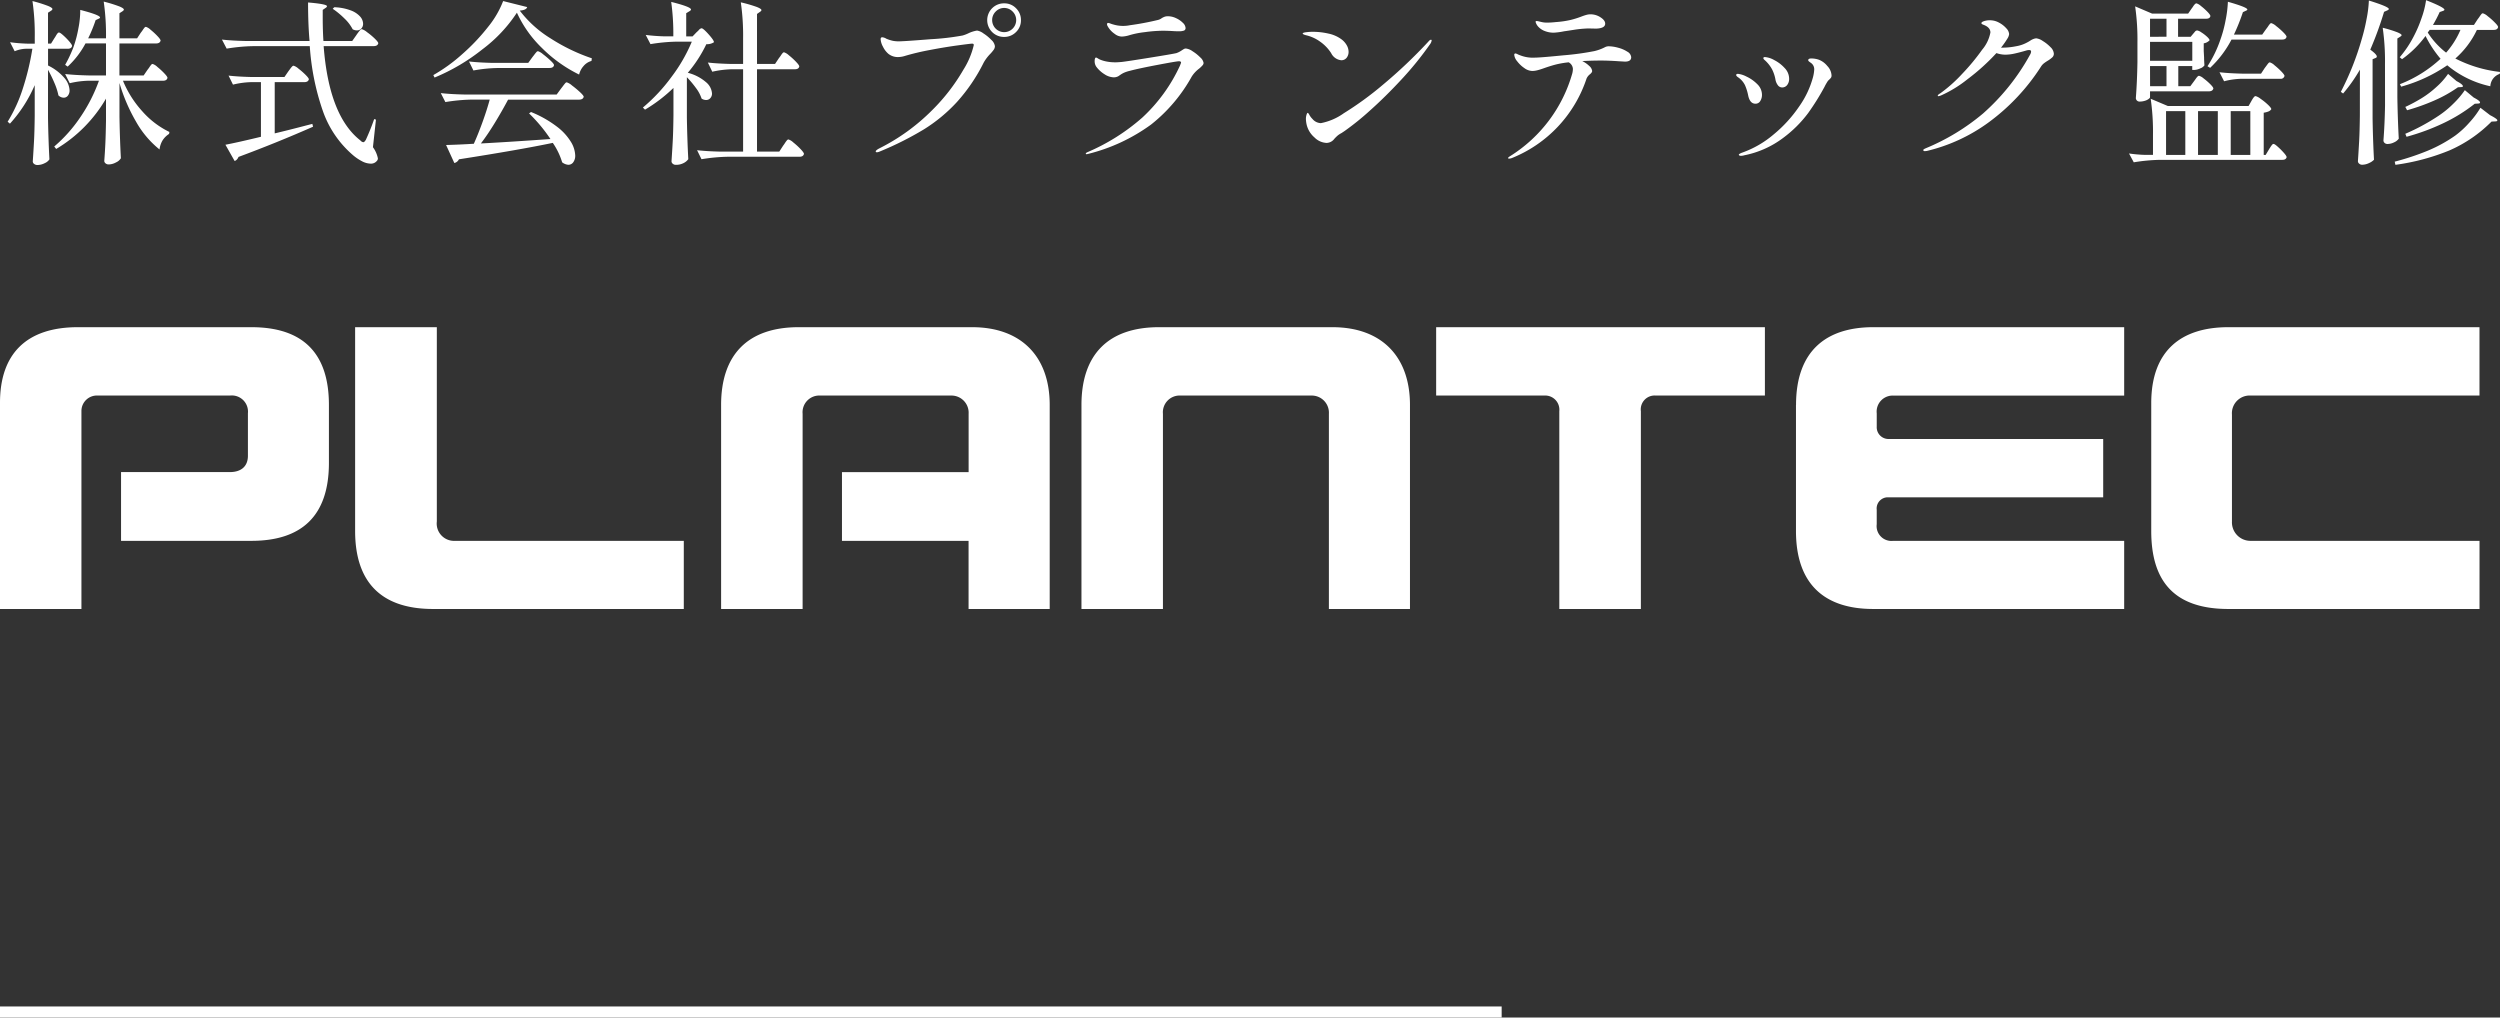
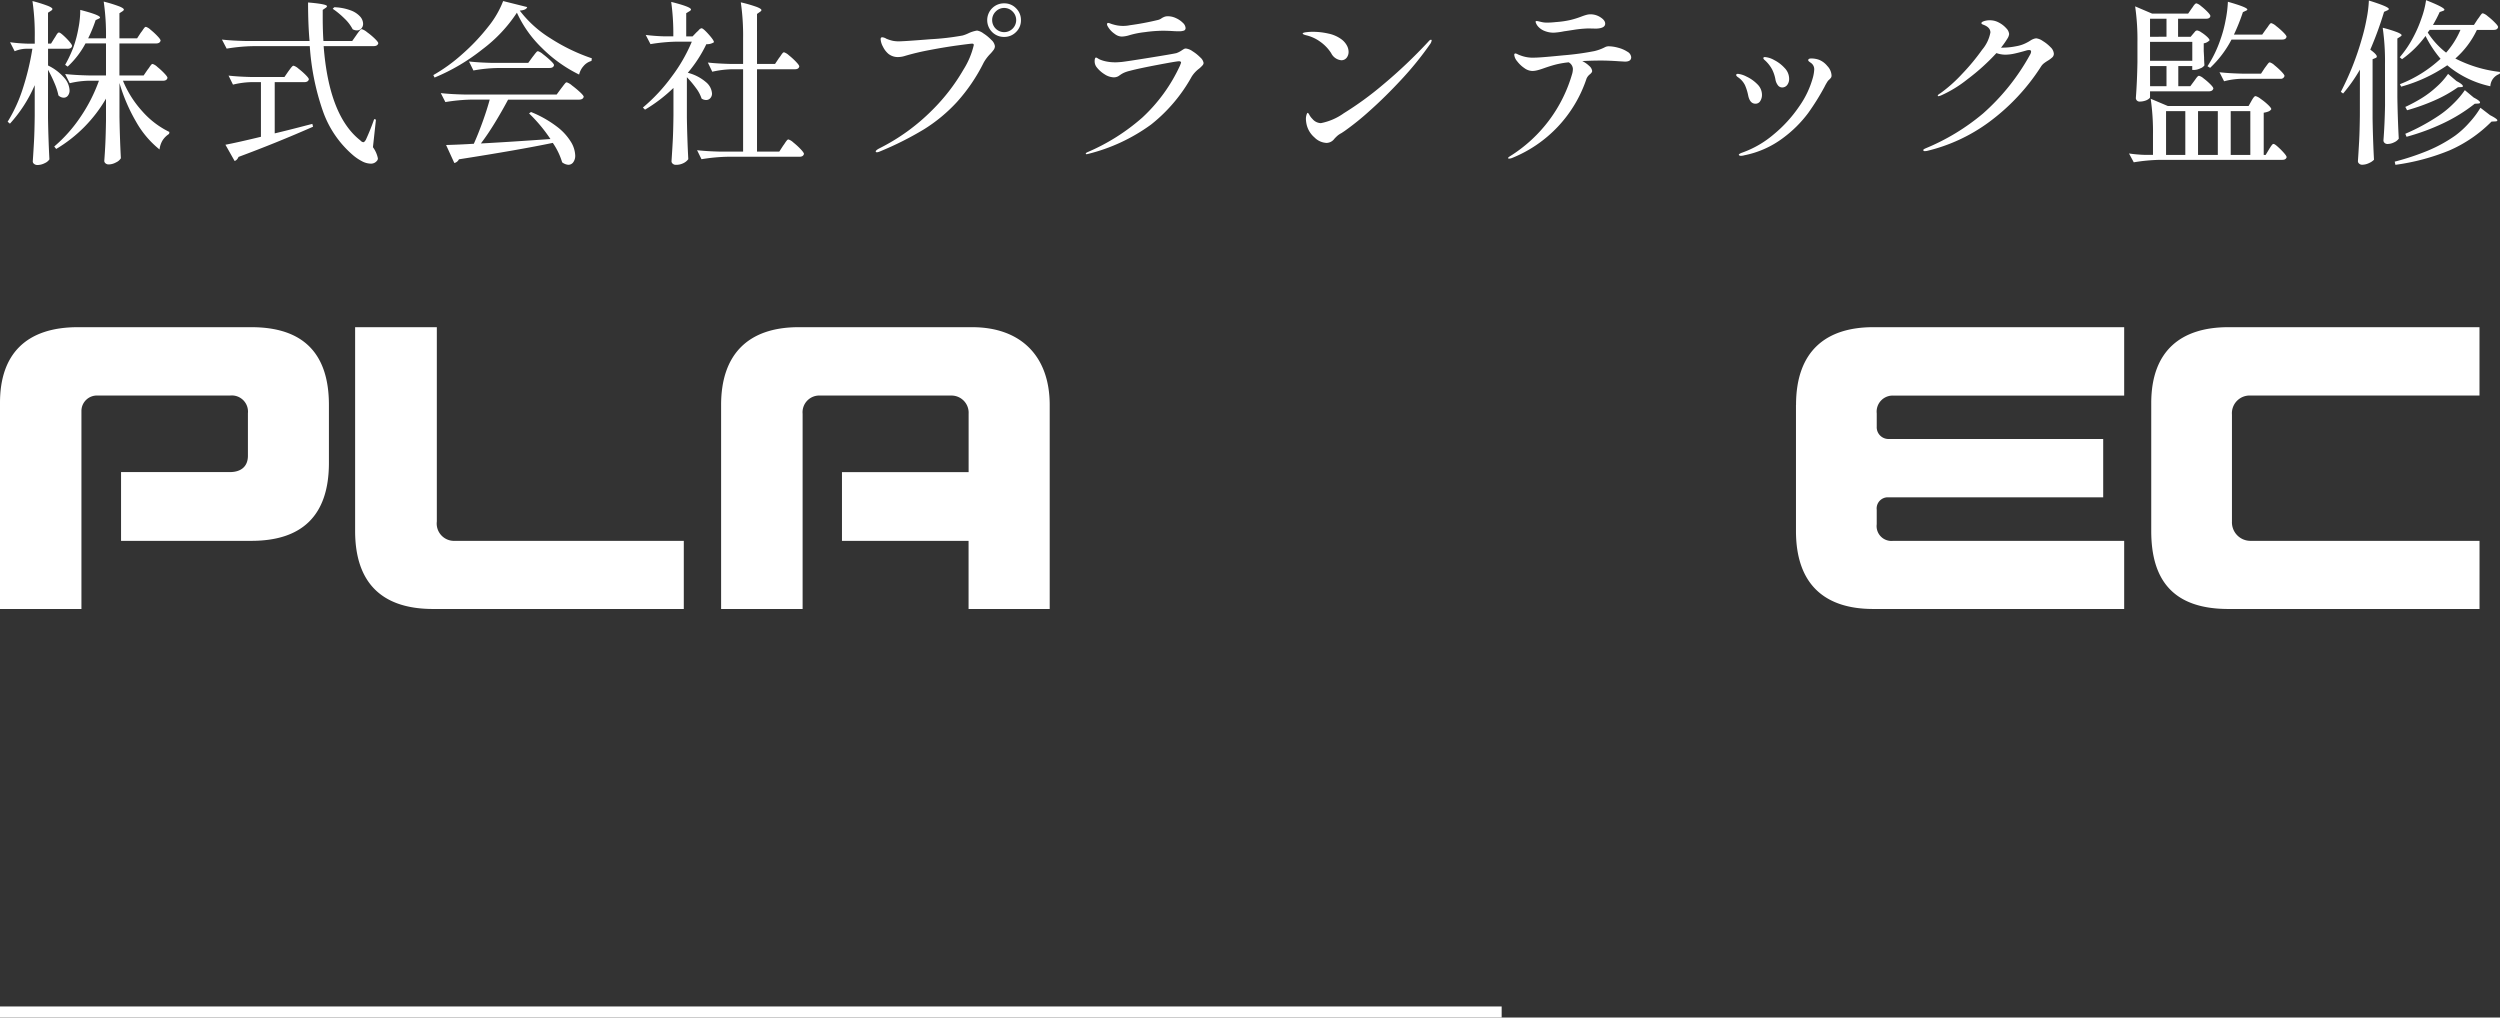
<svg xmlns="http://www.w3.org/2000/svg" width="226.416" height="92.153" viewBox="0 0 226.416 92.153">
  <rect x="0" y="0" width="226.416" height="92.153" fill="#333333" stroke="none" />
  <g id="グループ_47694" data-name="グループ 47694" transform="translate(0 -5.368)">
    <path id="パス_28376" data-name="パス 28376" d="M4.928,8.824a2.412,2.412,0,0,0,.136-.216,1.434,1.434,0,0,1,.152-.224.177.177,0,0,1,.128-.072q.1,0,.384.256a5.91,5.91,0,0,1,.544.552q.256.3.256.408-.048.256-.4.256H4.352V11.3a4.531,4.531,0,0,1,1.48,1.128A1.853,1.853,0,0,1,6.3,13.544a.742.742,0,0,1-.152.488.469.469,0,0,1-.376.184.7.7,0,0,1-.48-.208,5.714,5.714,0,0,0-.36-1.12,12.488,12.488,0,0,0-.584-1.2V16.04q.032,1.984.128,3.76a.973.973,0,0,1-.424.344,1.443,1.443,0,0,1-.664.168.459.459,0,0,1-.3-.1.281.281,0,0,1-.12-.224q.064-.944.112-1.832t.064-2.328V13.08A12.524,12.524,0,0,1,.9,16.568l-.208-.176a13.508,13.508,0,0,0,1.376-3.008,23.662,23.662,0,0,0,.864-3.6H2.32a2.888,2.888,0,0,0-.992.224L.912,9.192a13.887,13.887,0,0,0,1.536.128h.7V8.744a20.932,20.932,0,0,0-.208-3.28,12.7,12.7,0,0,1,1.408.44q.4.168.4.28,0,.08-.128.16l-.272.176v2.8h.272Zm8.432,2.864a2.844,2.844,0,0,0,.176-.24,2.067,2.067,0,0,1,.16-.216.177.177,0,0,1,.128-.072,1.142,1.142,0,0,1,.432.272,6.437,6.437,0,0,1,.624.576q.288.3.288.416-.064.256-.4.256H11.136a9.463,9.463,0,0,0,1.752,2.768,7.789,7.789,0,0,0,2.456,1.872l-.032.176a1.956,1.956,0,0,0-.592.592,2.048,2.048,0,0,0-.272.816,8.652,8.652,0,0,1-2.128-2.52,15.683,15.683,0,0,1-1.5-3.5v3.056q.032,1.984.128,3.76a1,1,0,0,1-.44.376,1.407,1.407,0,0,1-.664.184.427.427,0,0,1-.288-.1.288.288,0,0,1-.112-.224q.064-.832.1-1.632T9.6,16.3v-2a12.736,12.736,0,0,1-4.512,4.56l-.176-.224A13.067,13.067,0,0,0,7.3,15.944,14.468,14.468,0,0,0,8.96,12.68H8.016a8.059,8.059,0,0,0-1.7.224L5.9,12.072q.88.1,2.128.128H9.6V9.3H7.744a7.952,7.952,0,0,1-1.616,2.1L5.9,11.24A11.762,11.762,0,0,0,6.64,9.672,10.559,10.559,0,0,0,7.1,7.936a8.426,8.426,0,0,0,.168-1.672q1.792.464,1.792.688,0,.064-.128.112l-.272.128A12.594,12.594,0,0,1,7.984,8.84H9.6V8.792a20.932,20.932,0,0,0-.208-3.28,12.523,12.523,0,0,1,1.424.44q.4.168.4.28,0,.08-.128.16l-.272.176V8.84h1.6l.336-.512a2.844,2.844,0,0,0,.176-.24,2.067,2.067,0,0,1,.16-.216.177.177,0,0,1,.128-.072,1.106,1.106,0,0,1,.424.264,6.218,6.218,0,0,1,.616.568q.288.3.288.416-.064.256-.416.256H10.816v2.9h2.192ZM32.272,8.552q.064-.1.176-.248a2.069,2.069,0,0,1,.184-.224.2.2,0,0,1,.136-.072,1.376,1.376,0,0,1,.472.272,6.2,6.2,0,0,1,.7.584q.32.312.32.424-.064.256-.416.256H29.312q.48,6.32,3.328,8.544a.438.438,0,0,0,.256.16q.112,0,.24-.224.432-.944.752-1.872l.16.048-.272,2.5a2.578,2.578,0,0,1,.448,1.008.326.326,0,0,1-.1.24.675.675,0,0,1-.56.24,1.754,1.754,0,0,1-.808-.232,4.28,4.28,0,0,1-.824-.568,9.3,9.3,0,0,1-2.7-3.992,22.309,22.309,0,0,1-1.176-5.848H22.928a16.213,16.213,0,0,0-2.4.224L20.1,8.952q.88.1,2.128.128h5.808Q27.9,7.592,27.9,5.592q1.712.144,1.712.336,0,.08-.128.16l-.256.176v.672q0,1.2.064,2.144H31.9Zm-2-2.528a4.623,4.623,0,0,1,1.5.288,2.13,2.13,0,0,1,.848.56,1.008,1.008,0,0,1,.264.64.612.612,0,0,1-.16.44.548.548,0,0,1-.416.168.823.823,0,0,1-.368-.1,3.69,3.69,0,0,0-.752-.984,7.244,7.244,0,0,0-1.056-.872Zm-4.16,5.808.16-.216a2.069,2.069,0,0,1,.184-.224.2.2,0,0,1,.136-.072,1.2,1.2,0,0,1,.44.264,6.5,6.5,0,0,1,.64.56q.3.3.3.408-.064.256-.416.256H24.88v4.64q1.216-.288,2.784-.7l.624-.16.064.256q-3.264,1.44-6.752,2.736a.7.7,0,0,1-.144.232.455.455,0,0,1-.208.136l-.832-1.472q1.1-.208,3.216-.72V12.808h-.9a7.67,7.67,0,0,0-1.632.224l-.4-.816q.88.1,2.128.128H25.76Zm20.7-5.312a13.19,13.19,0,0,1-3.128,3.32,18,18,0,0,1-4.328,2.552l-.112-.224a14.948,14.948,0,0,0,2.624-1.9A18.251,18.251,0,0,0,44.2,7.808a8.563,8.563,0,0,0,1.368-2.344l2.176.544q-.064.272-.672.32A10.233,10.233,0,0,0,49.856,8.84,16.806,16.806,0,0,0,53.6,10.648l-.032.24a1.43,1.43,0,0,0-.72.464,1.777,1.777,0,0,0-.4.768,12.606,12.606,0,0,1-3.36-2.4A10.522,10.522,0,0,1,46.816,6.52Zm-1.76,5.008a13.221,13.221,0,0,0-2.176.224l-.4-.816q.88.1,2.128.128H47.84l.384-.528q.08-.1.168-.216a2.559,2.559,0,0,1,.176-.216.236.236,0,0,1,.152-.1,1.278,1.278,0,0,1,.456.272,7.9,7.9,0,0,1,.68.576q.32.3.32.416-.048.256-.416.256Zm-1.5,6.832q2.208-.112,6.3-.4a14.056,14.056,0,0,0-1.936-2.32l.176-.128a10,10,0,0,1,2.312,1.3,5.063,5.063,0,0,1,1.3,1.4,2.551,2.551,0,0,1,.392,1.232.994.994,0,0,1-.176.616.54.54,0,0,1-.448.232,1.026,1.026,0,0,1-.56-.224,6.265,6.265,0,0,0-.848-1.76q-3.072.64-8.5,1.488a.62.62,0,0,1-.416.336L40.4,18.5q1.216-.032,2.512-.112.384-.848.784-1.952t.656-2.048H42.736a16.212,16.212,0,0,0-2.4.224L39.92,13.8q.88.1,2.128.128h8.368l.4-.544q.064-.08.184-.24t.192-.24a.2.2,0,0,1,.136-.08,1.4,1.4,0,0,1,.48.288,8.938,8.938,0,0,1,.72.6q.336.312.336.424-.064.256-.432.256H46.016q-.544,1.024-1.2,2.1T43.552,18.36Zm18.656-2.336q.032,1.984.128,3.76a1.156,1.156,0,0,1-.424.352,1.478,1.478,0,0,1-.712.16.4.4,0,0,1-.272-.1.288.288,0,0,1-.112-.224q.064-.944.112-1.832t.064-2.328v-2.48A13.877,13.877,0,0,1,58.416,15.3l-.192-.192a15.687,15.687,0,0,0,2.592-2.776,14.5,14.5,0,0,0,1.84-3.192H61.312a16.212,16.212,0,0,0-2.4.224l-.432-.832a16.812,16.812,0,0,0,1.7.128h.8a21.071,21.071,0,0,0-.192-3.12q1.792.448,1.792.688,0,.08-.144.16l-.288.176v2.1h.576l.352-.368A2.485,2.485,0,0,0,63.3,8.08a.389.389,0,0,1,.24-.152q.144,0,.632.544t.488.72a1.115,1.115,0,0,1-.688.176,11.984,11.984,0,0,1-1.68,2.592,4.026,4.026,0,0,1,1.656.856,1.465,1.465,0,0,1,.536,1.016.608.608,0,0,1-.152.424.487.487,0,0,1-.376.168.735.735,0,0,1-.416-.128,3.243,3.243,0,0,0-.5-.944,8.916,8.916,0,0,0-.832-.992Zm8.336-5.392a2.844,2.844,0,0,0,.176-.24,2.065,2.065,0,0,1,.16-.216.177.177,0,0,1,.128-.072,1.186,1.186,0,0,1,.44.272,6.071,6.071,0,0,1,.64.584q.3.312.3.424-.048.256-.4.256H68.56V19.1h2.016l.352-.544q.064-.08.168-.24a2.022,2.022,0,0,1,.176-.24.2.2,0,0,1,.136-.08,1.223,1.223,0,0,1,.448.28,6.39,6.39,0,0,1,.656.6q.3.32.3.432-.064.256-.4.256h-6.48a16.213,16.213,0,0,0-2.4.224l-.4-.816q.88.1,2.128.128H67.3V11.64H66.3a8.949,8.949,0,0,0-1.792.224l-.4-.832q.88.1,2.128.128H67.3v-2.3a20.932,20.932,0,0,0-.208-3.28A12.251,12.251,0,0,1,68.544,6q.416.168.416.28,0,.08-.128.16l-.272.192V11.16h1.632Zm20.4-1.92a1.5,1.5,0,0,1-1.088-.44,1.526,1.526,0,0,1,0-2.16,1.5,1.5,0,0,1,1.088-.44,1.455,1.455,0,0,1,1.08.448,1.476,1.476,0,0,1,.44,1.072,1.455,1.455,0,0,1-.448,1.08A1.476,1.476,0,0,1,90.944,8.712Zm0-.432a1.093,1.093,0,0,0,1.088-1.088,1.074,1.074,0,0,0-.32-.776,1.063,1.063,0,0,0-1.536,0,1.074,1.074,0,0,0-.32.776A1.093,1.093,0,0,0,90.944,8.28ZM79.424,19.16q-.112,0-.112-.08,0-.1.32-.272a18.249,18.249,0,0,0,4.792-3.464,17.411,17.411,0,0,0,2.824-3.656,7.285,7.285,0,0,0,.944-2.24q0-.128-.144-.128t-1.32.16q-1.176.16-2.512.416a22.331,22.331,0,0,0-2.232.528,2.172,2.172,0,0,1-.656.112,1.361,1.361,0,0,1-.864-.288,2,2,0,0,1-.5-.656,1.616,1.616,0,0,1-.208-.672q0-.176.144-.176a.8.8,0,0,1,.368.128,3.378,3.378,0,0,0,.592.192,2.7,2.7,0,0,0,.528.048q.5,0,2.888-.192a22.8,22.8,0,0,0,2.9-.336,3.208,3.208,0,0,0,.576-.224,2.9,2.9,0,0,1,.736-.224,1.326,1.326,0,0,1,.576.256,3.872,3.872,0,0,1,.72.592.929.929,0,0,1,.32.56.564.564,0,0,1-.1.32,3.311,3.311,0,0,1-.32.384,3.851,3.851,0,0,0-.592.784A15.864,15.864,0,0,1,86.672,14.6a14.328,14.328,0,0,1-3.024,2.5A28.938,28.938,0,0,1,79.7,19.08.85.85,0,0,1,79.424,19.16ZM101.6,8.68a1.064,1.064,0,0,1-.64-.24,2.025,2.025,0,0,1-.656-.72.4.4,0,0,1-.048-.176.113.113,0,0,1,.1-.1.67.67,0,0,1,.208.056,2.28,2.28,0,0,0,.272.088,3.082,3.082,0,0,0,1.5.064,24.325,24.325,0,0,0,2.48-.464A.945.945,0,0,0,105.232,7a1.757,1.757,0,0,1,.256-.12.931.931,0,0,1,.3-.04,1.713,1.713,0,0,1,.728.176,2.062,2.062,0,0,1,.616.424.7.7,0,0,1,.24.456.24.24,0,0,1-.136.24,1.4,1.4,0,0,1-.52.064q-.272,0-.464-.016-.544-.032-.944-.032a12.659,12.659,0,0,0-1.632.128,7.843,7.843,0,0,0-1.376.272A2.6,2.6,0,0,1,101.6,8.68ZM98.416,19.336q-.08,0-.08-.064,0-.048.128-.112a18.513,18.513,0,0,0,4.992-3.144,14.838,14.838,0,0,0,3.408-4.7q.1-.256.1-.272,0-.128-.192-.128-.208,0-1.936.328t-2.5.536a2.975,2.975,0,0,0-.576.192,2.327,2.327,0,0,0-.3.176q-.112.08-.16.112a.841.841,0,0,1-.432.112,1.584,1.584,0,0,1-.824-.272,2.723,2.723,0,0,1-.744-.672.868.868,0,0,1-.16-.544.636.636,0,0,1,.032-.216q.032-.088.1-.088a.38.38,0,0,1,.136.064q.1.064.2.112a2.886,2.886,0,0,0,.576.176,4.02,4.02,0,0,0,.848.08q.16,0,.544-.032.448-.048,2.536-.384t2.424-.416a1.99,1.99,0,0,0,.5-.256q.048-.032.16-.1a.4.4,0,0,1,.192-.064,1.294,1.294,0,0,1,.616.248,3.811,3.811,0,0,1,.7.56.858.858,0,0,1,.3.5.346.346,0,0,1-.1.224,2.808,2.808,0,0,1-.3.288,2.75,2.75,0,0,0-.672.72,14.456,14.456,0,0,1-3.688,4.352,16.345,16.345,0,0,1-5.7,2.656Zm23.056-8.512a1.143,1.143,0,0,1-.912-.64,3.688,3.688,0,0,0-1.008-1.048,3.523,3.523,0,0,0-1.3-.584q-.272-.08-.272-.144,0-.08.3-.12a4.779,4.779,0,0,1,.624-.04,6.372,6.372,0,0,1,1.4.16,3.015,3.015,0,0,1,1.176.512,1.73,1.73,0,0,1,.488.544,1.221,1.221,0,0,1,.168.592.854.854,0,0,1-.176.544A.594.594,0,0,1,121.472,10.824Zm-3.12,5.888a2.648,2.648,0,0,1-.08-.544,1.3,1.3,0,0,1,.056-.408q.056-.168.1-.168.064,0,.16.184a1.488,1.488,0,0,0,.272.36,1.033,1.033,0,0,0,.768.384,5.293,5.293,0,0,0,2.08-.9,29.383,29.383,0,0,0,3.536-2.576,44.458,44.458,0,0,0,4.112-3.9q.144-.176.24-.176a.057.057,0,0,1,.064.064.733.733,0,0,1-.144.336,29.414,29.414,0,0,1-2.6,3.208q-1.464,1.576-2.84,2.8a24.319,24.319,0,0,1-2.288,1.848l-.288.192a2.223,2.223,0,0,0-.328.208,3.388,3.388,0,0,0-.328.32.9.9,0,0,1-.7.368,1.645,1.645,0,0,1-1.1-.5A2.195,2.195,0,0,1,118.352,16.712ZM140.72,8.328a2.176,2.176,0,0,1-.8-.144,1.534,1.534,0,0,1-.576-.368,1.039,1.039,0,0,1-.272-.464q0-.08.1-.08a1.1,1.1,0,0,1,.224.04q.16.04.32.072a1.988,1.988,0,0,0,.384.032,6.984,6.984,0,0,0,.8-.048,8.556,8.556,0,0,0,1.336-.192,8.32,8.32,0,0,0,1.016-.32q.208-.08.408-.136a1.45,1.45,0,0,1,.392-.056,1.645,1.645,0,0,1,.9.272q.424.272.424.576,0,.416-.816.448l-.72-.016a10.276,10.276,0,0,0-1.32.128q-.712.112-.856.128A6.245,6.245,0,0,1,140.72,8.328ZM145.7,9.56a3.39,3.39,0,0,1,.84.128,2.812,2.812,0,0,1,.84.36.636.636,0,0,1,.352.5q0,.4-.56.4l-.56-.032q-.9-.064-1.6-.064-.88,0-1.712.048a2.436,2.436,0,0,1,.64.448.7.7,0,0,1,.256.448.256.256,0,0,1-.064.16.919.919,0,0,1-.144.144,1.011,1.011,0,0,0-.3.384,11.731,11.731,0,0,1-6.768,7.2.685.685,0,0,1-.24.048q-.1,0-.1-.048,0-.064.24-.208a13.026,13.026,0,0,0,5.584-7.488,1.877,1.877,0,0,0,.048-.384.721.721,0,0,0-.384-.592,8.338,8.338,0,0,0-1.2.208q-.48.128-1.072.336-.272.1-.536.168a1.864,1.864,0,0,1-.488.072,1.29,1.29,0,0,1-.72-.264,2.747,2.747,0,0,1-.648-.616,1.066,1.066,0,0,1-.264-.576.13.13,0,0,1,.032-.1.092.092,0,0,1,.064-.032.555.555,0,0,1,.208.072,1.92,1.92,0,0,0,.24.1,3.111,3.111,0,0,0,1.3.208q.5,0,2.592-.208a24.694,24.694,0,0,0,2.816-.384,4.134,4.134,0,0,0,.96-.352A.729.729,0,0,1,145.7,9.56Zm15.7,3.728a.478.478,0,0,1-.384-.2,1.207,1.207,0,0,1-.224-.536,3.334,3.334,0,0,0-.3-.9,3.134,3.134,0,0,0-.632-.808q-.16-.128-.16-.208,0-.1.144-.1a2.044,2.044,0,0,1,.84.272,3.267,3.267,0,0,1,.944.72,1.405,1.405,0,0,1,.408.96.9.9,0,0,1-.176.576A.561.561,0,0,1,161.392,13.288Zm-3.744,6.192a.227.227,0,0,1-.128-.032q-.048-.032-.048-.064,0-.08.3-.192a9.047,9.047,0,0,0,2.832-1.632,12.037,12.037,0,0,0,2.328-2.544,8.364,8.364,0,0,0,1.256-2.656,3.491,3.491,0,0,0,.112-.688.7.7,0,0,0-.256-.576l-.176-.128q-.112-.08-.112-.144,0-.16.272-.16a2.068,2.068,0,0,1,.688.112,1.834,1.834,0,0,1,.768.568,1.324,1.324,0,0,1,.384.856.358.358,0,0,1-.048.2,1.244,1.244,0,0,1-.176.192.821.821,0,0,0-.176.216,4.269,4.269,0,0,0-.24.432,22.271,22.271,0,0,1-1.472,2.36,10.982,10.982,0,0,1-2.288,2.272,8.618,8.618,0,0,1-3.5,1.56A1.109,1.109,0,0,1,157.648,19.48Zm1.328-4.72q-.5,0-.656-.736a4.524,4.524,0,0,0-.288-.936,1.876,1.876,0,0,0-.64-.728q-.16-.112-.16-.192,0-.112.16-.112a2.182,2.182,0,0,1,.776.248,3.352,3.352,0,0,1,.968.68,1.347,1.347,0,0,1,.432.976,1.035,1.035,0,0,1-.152.552A.486.486,0,0,1,158.976,14.76Zm25.44-5.92a1.32,1.32,0,0,1,.584.24,3.41,3.41,0,0,1,.7.56.9.9,0,0,1,.3.576.443.443,0,0,1-.12.328,2.514,2.514,0,0,1-.392.3,3.789,3.789,0,0,0-.392.264,1.18,1.18,0,0,0-.264.3,18.887,18.887,0,0,1-4.688,5.008,15.544,15.544,0,0,1-5.648,2.624l-.176.016q-.144,0-.144-.1,0-.064.224-.16a19.79,19.79,0,0,0,5.192-3.152,19.788,19.788,0,0,0,4.248-5.312.645.645,0,0,0,.1-.288q0-.144-.176-.144a.94.94,0,0,0-.224.032q-.656.192-1.1.288a3.877,3.877,0,0,1-.824.1,2.485,2.485,0,0,1-.816-.144,18.961,18.961,0,0,1-2.6,2.352,11.018,11.018,0,0,1-2.424,1.488,1.338,1.338,0,0,1-.224.064q-.064,0-.064-.048a.151.151,0,0,1,.064-.1,1.1,1.1,0,0,1,.176-.12,12.993,12.993,0,0,0,1.952-1.736,19.38,19.38,0,0,0,1.824-2.2,3.377,3.377,0,0,0,.752-1.568q0-.464-.64-.7-.176-.064-.176-.144t.176-.16a1.651,1.651,0,0,1,.608-.1,1.7,1.7,0,0,1,.816.216,2.3,2.3,0,0,1,.656.512.855.855,0,0,1,.256.52.937.937,0,0,1-.16.416,7.209,7.209,0,0,1-.576.816h.128a6.4,6.4,0,0,0,1.24-.128,3.156,3.156,0,0,0,1.016-.352q.1-.048.272-.16a1.334,1.334,0,0,1,.3-.152A.807.807,0,0,1,184.416,8.84Zm20.816-.848a2.847,2.847,0,0,0,.176-.24,2.067,2.067,0,0,1,.16-.216.177.177,0,0,1,.128-.072,1.2,1.2,0,0,1,.44.264,6.5,6.5,0,0,1,.64.56q.3.3.3.408-.048.256-.4.256H202.1a9.564,9.564,0,0,1-1.936,2.56l-.24-.144A10.763,10.763,0,0,0,201.1,8.936a11.069,11.069,0,0,0,.464-1.736,10.484,10.484,0,0,0,.208-1.672q1.76.5,1.76.7,0,.064-.128.112l-.272.128A17.942,17.942,0,0,1,202.32,8.5h2.56Zm-6.528,4.72q.048-.064.144-.2a1.637,1.637,0,0,1,.168-.208.2.2,0,0,1,.136-.072,1.088,1.088,0,0,1,.416.24,5.593,5.593,0,0,1,.6.52q.28.28.28.392-.064.256-.416.256H194.72v.544q0,.048-.12.144a1.086,1.086,0,0,1-.344.168,1.615,1.615,0,0,1-.5.072.328.328,0,0,1-.32-.32q.112-1.456.144-3.232V9.224a20.933,20.933,0,0,0-.208-3.28l1.536.656h3.264l.32-.464a2.306,2.306,0,0,0,.136-.192,1.148,1.148,0,0,1,.152-.192.221.221,0,0,1,.144-.08,1.044,1.044,0,0,1,.408.24,5.422,5.422,0,0,1,.584.52q.272.28.272.392-.048.24-.384.24h-2.544V8.7H198.4l.24-.288q.032-.032.136-.16a.287.287,0,0,1,.216-.128.981.981,0,0,1,.376.176,3.42,3.42,0,0,1,.512.392q.232.216.232.328a.919.919,0,0,1-.528.272v.7l.032.576q0,.24.032.72a.79.79,0,0,1-.376.272,1.372,1.372,0,0,1-.568.144h-.16v-.352H197.28v1.824h1.088Zm-2.5-4.016V7.064H194.72V8.7Zm2.336,2.176V9.16H194.72v1.712Zm4.448,1.632a6.782,6.782,0,0,0-1.568.224l-.416-.816q.88.1,2.128.128h1.632l.336-.512q.064-.08.168-.224t.168-.216a.177.177,0,0,1,.128-.072,1.106,1.106,0,0,1,.424.264,6.856,6.856,0,0,1,.616.56q.288.3.288.408a.343.343,0,0,1-.384.256Zm-8.272.672h1.488V11.352H194.72ZM203.9,14.52q.032-.064.112-.192a1.109,1.109,0,0,1,.144-.192.184.184,0,0,1,.128-.064,1.316,1.316,0,0,1,.456.248,5.5,5.5,0,0,1,.664.536q.3.288.3.4a.529.529,0,0,1-.24.2,1.887,1.887,0,0,1-.448.12V19.4h.176l.3-.5q.048-.08.136-.216a1.779,1.779,0,0,1,.152-.208.177.177,0,0,1,.128-.072q.1,0,.384.256a6.545,6.545,0,0,1,.544.544q.256.288.256.4-.064.24-.384.24H195.648a16.213,16.213,0,0,0-2.4.224l-.432-.8a12.622,12.622,0,0,0,1.472.128h.7V17.592a20.931,20.931,0,0,0-.208-3.28l1.552.656h7.312Zm-5.984.912h-1.744V19.4h1.744Zm2.944,3.968V15.432h-1.792V19.4Zm2.944,0V15.432h-1.776V19.4ZM224.4,7.1a2.847,2.847,0,0,0,.176-.24,2.067,2.067,0,0,1,.16-.216.177.177,0,0,1,.128-.072,1.2,1.2,0,0,1,.44.264,5.935,5.935,0,0,1,.64.568q.3.3.3.416-.048.256-.4.256h-1.52a7.993,7.993,0,0,1-1.952,2.592,11.7,11.7,0,0,0,4.048,1.216l-.032.176a1.248,1.248,0,0,0-.848,1.12,9.051,9.051,0,0,1-3.9-1.9,13.884,13.884,0,0,1-4.176,1.936l-.112-.224a11.547,11.547,0,0,0,3.68-2.3,10.328,10.328,0,0,1-1.36-2.064,9.36,9.36,0,0,1-2.128,2.1l-.208-.176a9.7,9.7,0,0,0,1.248-1.856,11.135,11.135,0,0,0,.72-1.672,8.1,8.1,0,0,0,.416-1.64q1.664.656,1.664.864,0,.064-.144.112l-.288.1a11.763,11.763,0,0,1-.608,1.168h3.712Zm-10.672,4.576a14.315,14.315,0,0,1-1.52,2.16L212,13.688a25.387,25.387,0,0,0,1.9-4.8,16.95,16.95,0,0,0,.432-1.8,10.779,10.779,0,0,0,.208-1.672q1.808.56,1.808.768,0,.064-.144.128l-.288.128a31.725,31.725,0,0,1-1.248,3.424q.592.432.592.624,0,.1-.144.144l-.24.1v5.344q.032,1.984.128,3.76a1.433,1.433,0,0,1-.448.3,1.449,1.449,0,0,1-.624.152.4.4,0,0,1-.272-.1.288.288,0,0,1-.112-.224q.064-.944.112-1.832t.064-2.328ZM216,11.16a20.931,20.931,0,0,0-.208-3.28,11.431,11.431,0,0,1,1.336.416q.376.16.376.256a.111.111,0,0,1-.056.088.694.694,0,0,0-.072.056l-.256.16v5.312q.032,1.984.128,3.76a1.02,1.02,0,0,1-.416.328,1.349,1.349,0,0,1-.608.152.374.374,0,0,1-.264-.1.3.3,0,0,1-.1-.224q.112-1.424.144-3.152Zm3.872-2.848a7.167,7.167,0,0,0,1.664,1.824,7.565,7.565,0,0,0,1.3-2.064h-2.784Zm2.608,4.4q.576.3.576.464,0,.08-.176.08l-.272.016a12.06,12.06,0,0,1-2.144,1.2,18.3,18.3,0,0,1-2.464.88l-.16-.3a14.712,14.712,0,0,0,1.44-.768,8.6,8.6,0,0,0,1.368-1.032,6.465,6.465,0,0,0,1.064-1.192Zm1.552,1.488q.576.3.576.448,0,.1-.192.1l-.288.016a14.655,14.655,0,0,1-2.84,1.76,19.867,19.867,0,0,1-3.336,1.232l-.112-.272a18.561,18.561,0,0,0,3.04-1.648,8.726,8.726,0,0,0,1.32-1.088,7.743,7.743,0,0,0,1.032-1.216Zm1.488,1.6q.656.336.656.464,0,.1-.208.1l-.32.016a12.26,12.26,0,0,1-3.824,2.616,19.892,19.892,0,0,1-4.88,1.3l-.064-.288a22.868,22.868,0,0,0,2.992-.992,12.856,12.856,0,0,0,2.5-1.376,8.177,8.177,0,0,0,1.288-1.192,7.983,7.983,0,0,0,.984-1.32Z" fill="#fff" />
    <g id="グループ_46383" data-name="グループ 46383" transform="translate(0 35)">
      <path id="パス_28366" data-name="パス 28366" d="M22.758,15.074H7.053C2.4,15.074,0,17.482,0,21.92V40.595H7.375V22.683a1.4,1.4,0,0,1,1.5-1.416H20.819a1.465,1.465,0,0,1,1.634,1.6v3.851c0,.972-.625,1.479-1.634,1.479H10.963v6.227h11.8c4.549,0,7.026-2.245,7.026-7.067v-5.24c0-4.72-2.377-7.043-7.026-7.043" transform="translate(0 -15.074)" fill="#fff" />
      <path id="パス_28367" data-name="パス 28367" d="M20.682,32.658V15.074h-7.4V33.528c0,4.664,2.387,7.067,7.057,7.067h22.71V34.424H22.329a1.569,1.569,0,0,1-1.646-1.766" transform="translate(18.88 -15.074)" fill="#fff" />
      <path id="パス_28368" data-name="パス 28368" d="M49.341,15.074H33.64c-4.581,0-7.028,2.463-7.028,7.043V40.595h7.382V22.921a1.516,1.516,0,0,1,1.617-1.654h11.8a1.557,1.557,0,0,1,1.617,1.654V28.2H37.558v6.227H49.024v6.171h7.348V22.117c0-4.417-2.607-7.043-7.031-7.043" transform="translate(38.696 -15.074)" fill="#fff" />
-       <path id="パス_28369" data-name="パス 28369" d="M62.637,15.074h-15.7c-4.581,0-7.026,2.463-7.026,7.043V40.595h7.379V22.921a1.518,1.518,0,0,1,1.62-1.654H60.7a1.557,1.557,0,0,1,1.62,1.654V40.595h7.343V22.117c0-4.417-2.6-7.043-7.028-7.043" transform="translate(58.033 -15.074)" fill="#fff" />
-       <path id="パス_28370" data-name="パス 28370" d="M53,21.267h9.776a1.286,1.286,0,0,1,1.378,1.416V40.595h7.387V22.683a1.258,1.258,0,0,1,1.365-1.416h9.868V15.074H53Z" transform="translate(77.067 -15.074)" fill="#fff" />
      <path id="パス_28371" data-name="パス 28371" d="M66.1,22.117V33.53c0,4.893,2.661,7.065,6.994,7.065H95.824V34.427H74.875a1.341,1.341,0,0,1-1.462-1.506V31.611a1.009,1.009,0,0,1,1.075-1.127H93.924V25.2H74.514a1.064,1.064,0,0,1-1.1-1.122v-1.2a1.452,1.452,0,0,1,1.554-1.606H95.824V15.074H73.1c-4.225,0-6.994,2.109-6.994,7.043" transform="translate(96.555 -15.074)" fill="#fff" />
      <path id="パス_28372" data-name="パス 28372" d="M88.418,21.267h20.7V15.074H86.38c-4.322,0-6.99,2.16-6.99,6.88V33.528c0,4.273,1.821,7.067,6.99,7.067h22.741V34.424h-20.8A1.677,1.677,0,0,1,86.7,32.673V22.994a1.606,1.606,0,0,1,1.717-1.727" transform="translate(115.44 -15.074)" fill="#fff" />
    </g>
    <path id="パス_28377" data-name="パス 28377" d="M0,0H1V136H0Z" transform="translate(136 96.521) rotate(90)" fill="#fff" />
  </g>
</svg>